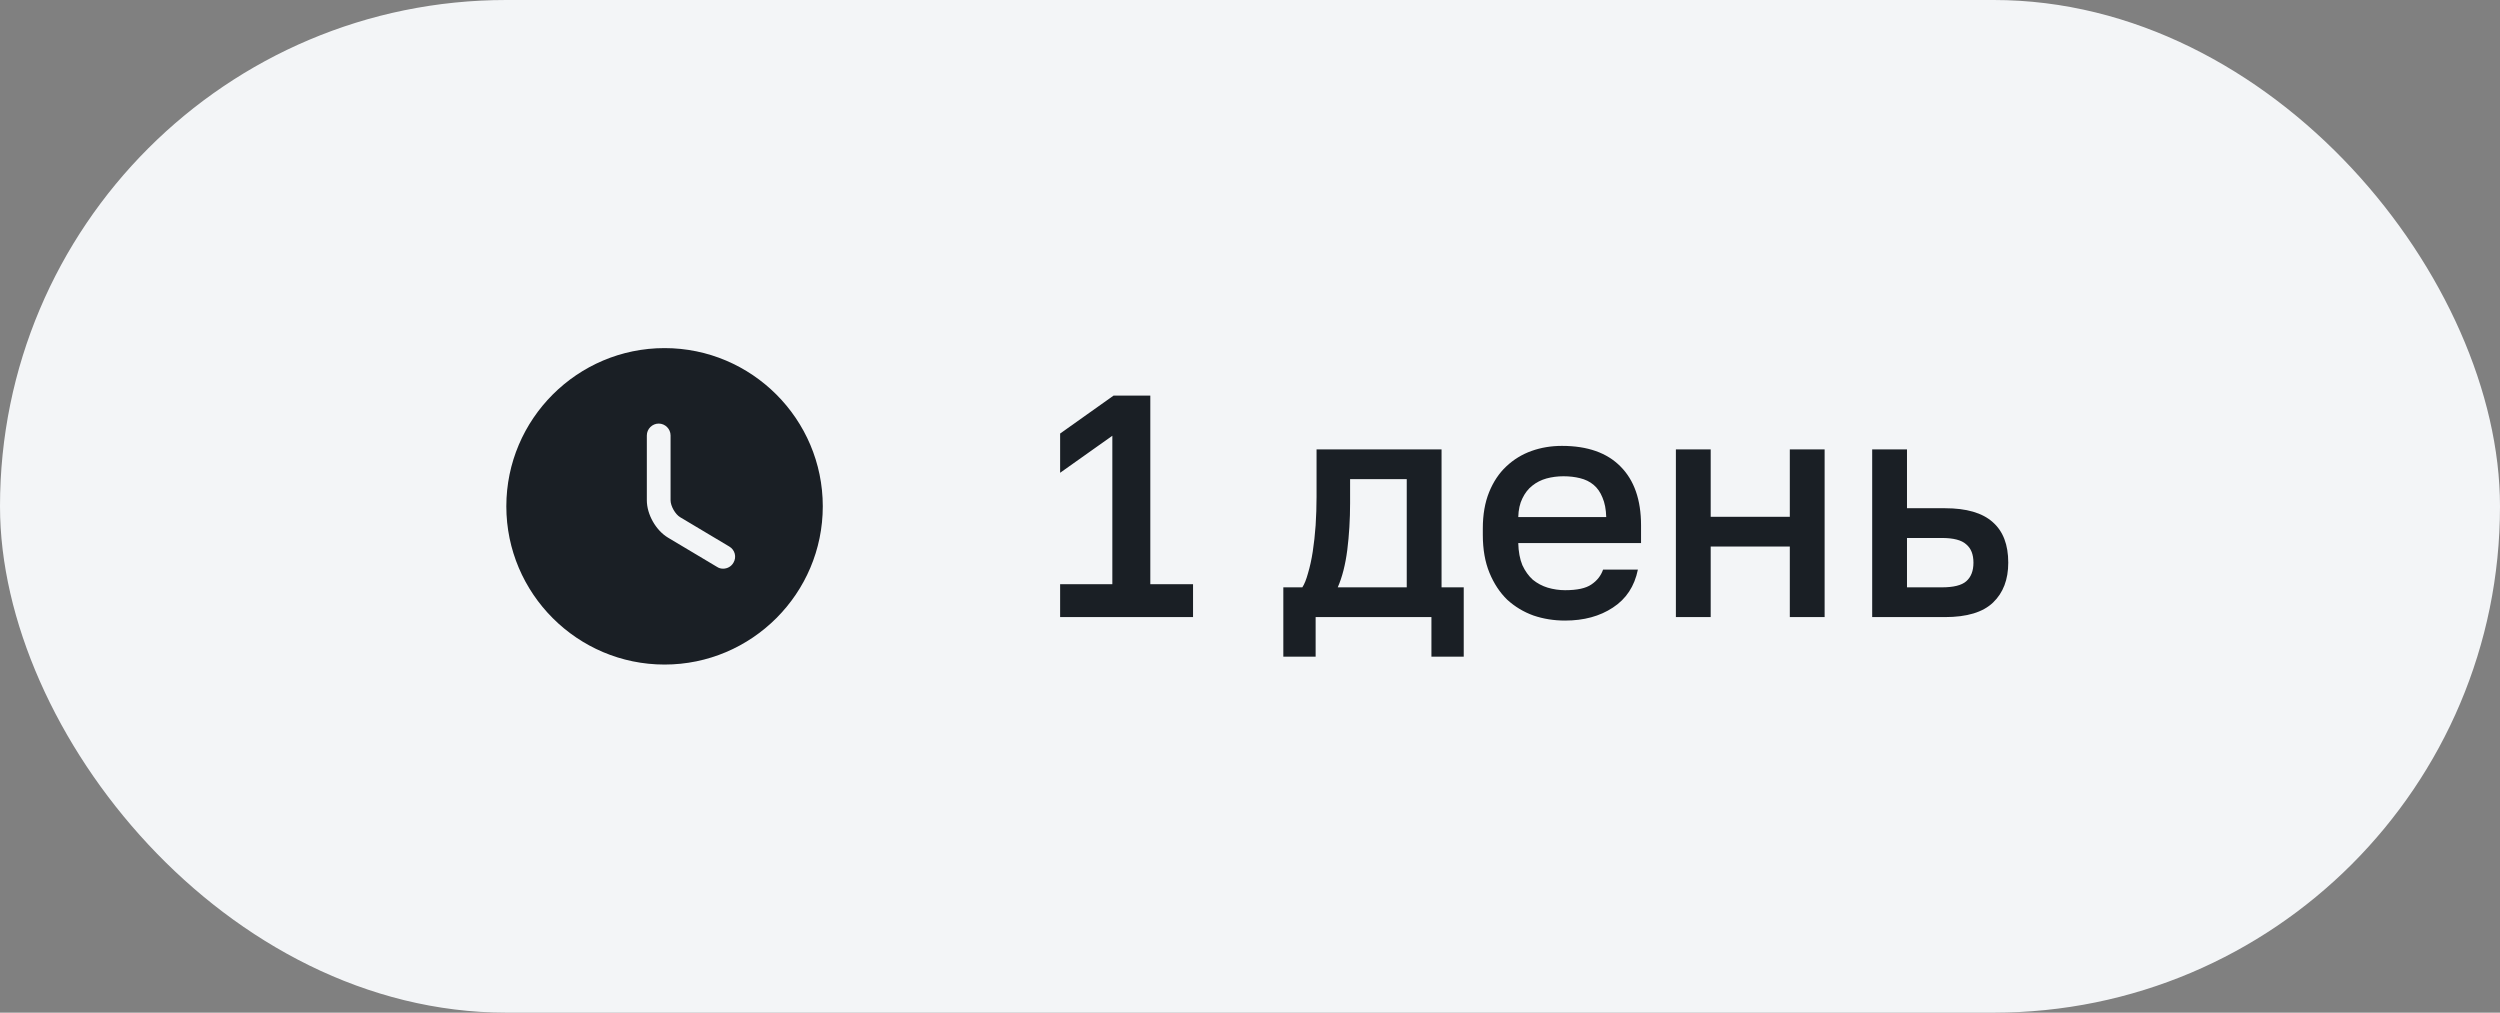
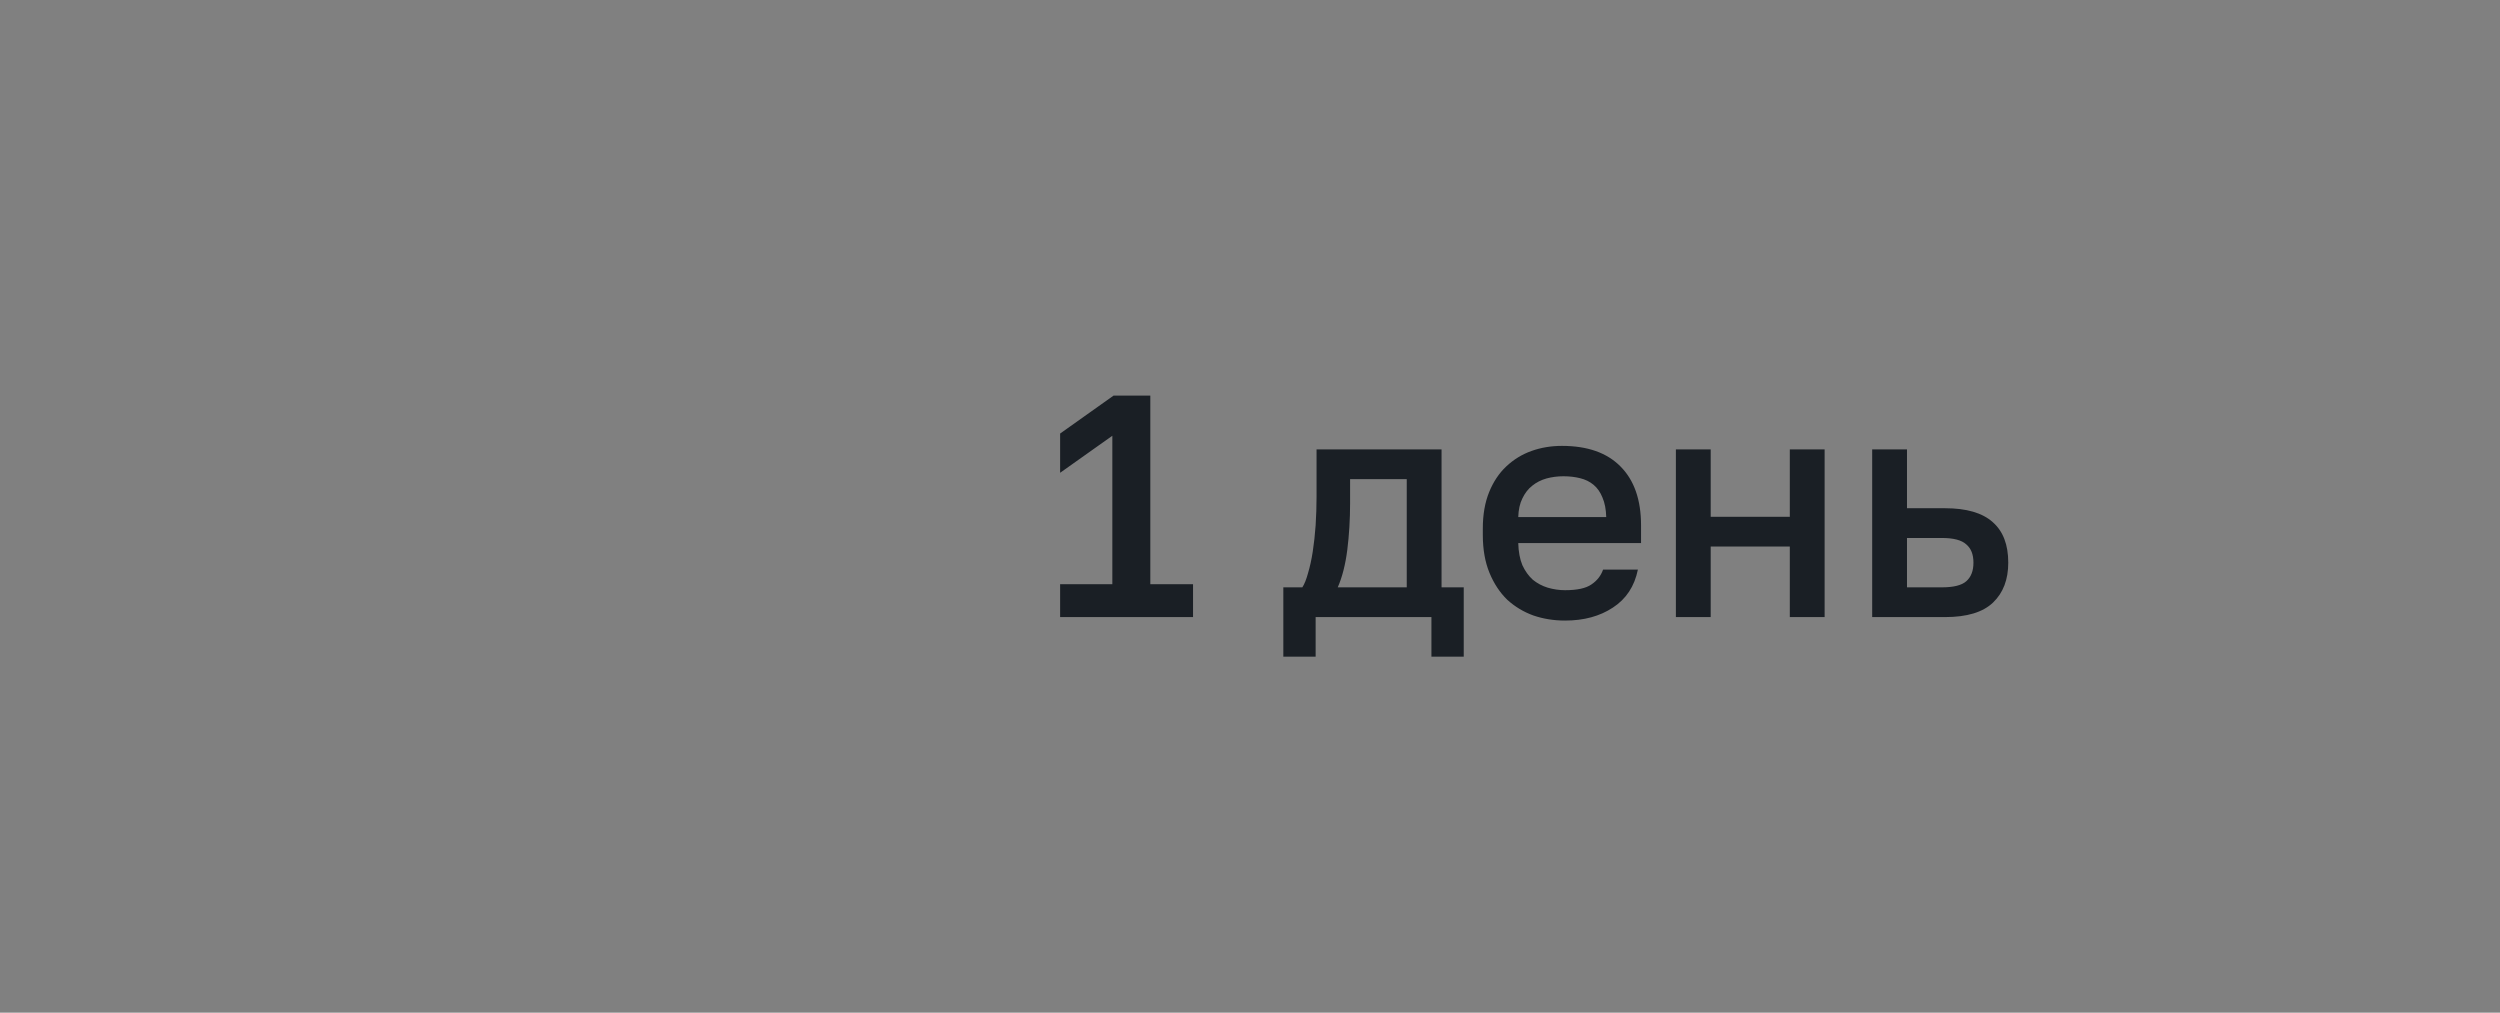
<svg xmlns="http://www.w3.org/2000/svg" width="79" height="32" viewBox="0 0 79 32" fill="none">
  <rect x="0" y="0" width="79" height="32" fill="#808080" stroke="none" />
-   <rect width="79" height="32" rx="16" fill="#F3F5F7" />
-   <path d="M21 11C18.245 11 16 13.245 16 16C16 18.755 18.245 21 21 21C23.755 21 26 18.755 26 16C26 13.245 23.755 11 21 11ZM23.175 17.785C23.105 17.905 22.98 17.97 22.85 17.97C22.785 17.97 22.72 17.955 22.66 17.915L21.11 16.99C20.725 16.76 20.44 16.255 20.44 15.81V13.76C20.44 13.555 20.61 13.385 20.815 13.385C21.02 13.385 21.19 13.555 21.19 13.76V15.81C21.19 15.99 21.34 16.255 21.495 16.345L23.045 17.27C23.225 17.375 23.285 17.605 23.175 17.785Z" fill="#1A1F25" />
  <path d="M33.5 18.46H35.15V13.77L33.5 14.94V13.7L35.19 12.5H36.35V18.46H37.7V19.5H33.5V18.46ZM40.553 18.56H41.154C41.22 18.46 41.28 18.31 41.334 18.11C41.394 17.91 41.444 17.683 41.483 17.43C41.523 17.17 41.553 16.893 41.574 16.6C41.593 16.3 41.603 16 41.603 15.7V14.2H45.553V18.56H46.254V20.75H45.233V19.5H41.574V20.75H40.553V18.56ZM44.453 18.56V15.14H42.663V15.9C42.663 16.413 42.633 16.907 42.574 17.38C42.514 17.847 42.413 18.24 42.273 18.56H44.453ZM49.457 19.61C49.104 19.61 48.77 19.557 48.457 19.45C48.144 19.337 47.867 19.17 47.627 18.95C47.394 18.723 47.207 18.44 47.067 18.1C46.927 17.76 46.857 17.36 46.857 16.9V16.7C46.857 16.26 46.924 15.877 47.057 15.55C47.19 15.223 47.37 14.953 47.597 14.74C47.83 14.52 48.097 14.357 48.397 14.25C48.697 14.143 49.017 14.09 49.357 14.09C50.164 14.09 50.78 14.307 51.207 14.74C51.64 15.173 51.857 15.793 51.857 16.6V17.16H47.977C47.984 17.433 48.027 17.667 48.107 17.86C48.194 18.047 48.304 18.2 48.437 18.32C48.577 18.433 48.734 18.517 48.907 18.57C49.087 18.623 49.27 18.65 49.457 18.65C49.837 18.65 50.114 18.59 50.287 18.47C50.467 18.35 50.59 18.193 50.657 18H51.757C51.65 18.527 51.387 18.927 50.967 19.2C50.554 19.473 50.05 19.61 49.457 19.61ZM49.407 15.05C49.22 15.05 49.04 15.073 48.867 15.12C48.7 15.167 48.55 15.243 48.417 15.35C48.29 15.45 48.187 15.583 48.107 15.75C48.027 15.91 47.984 16.107 47.977 16.34H50.757C50.75 16.093 50.71 15.887 50.637 15.72C50.57 15.553 50.477 15.42 50.357 15.32C50.237 15.22 50.094 15.15 49.927 15.11C49.767 15.07 49.594 15.05 49.407 15.05ZM52.958 14.2H54.058V16.33H56.558V14.2H57.658V19.5H56.558V17.27H54.058V19.5H52.958V14.2ZM59.161 14.2H60.261V16.06H61.461C62.141 16.06 62.645 16.207 62.971 16.5C63.298 16.787 63.461 17.213 63.461 17.78C63.461 18.313 63.301 18.733 62.981 19.04C62.661 19.347 62.155 19.5 61.461 19.5H59.161V14.2ZM61.361 18.56C61.728 18.56 61.985 18.497 62.131 18.37C62.285 18.237 62.361 18.04 62.361 17.78C62.361 17.52 62.285 17.327 62.131 17.2C61.985 17.067 61.728 17 61.361 17H60.261V18.56H61.361Z" fill="#1A1F25" />
</svg>